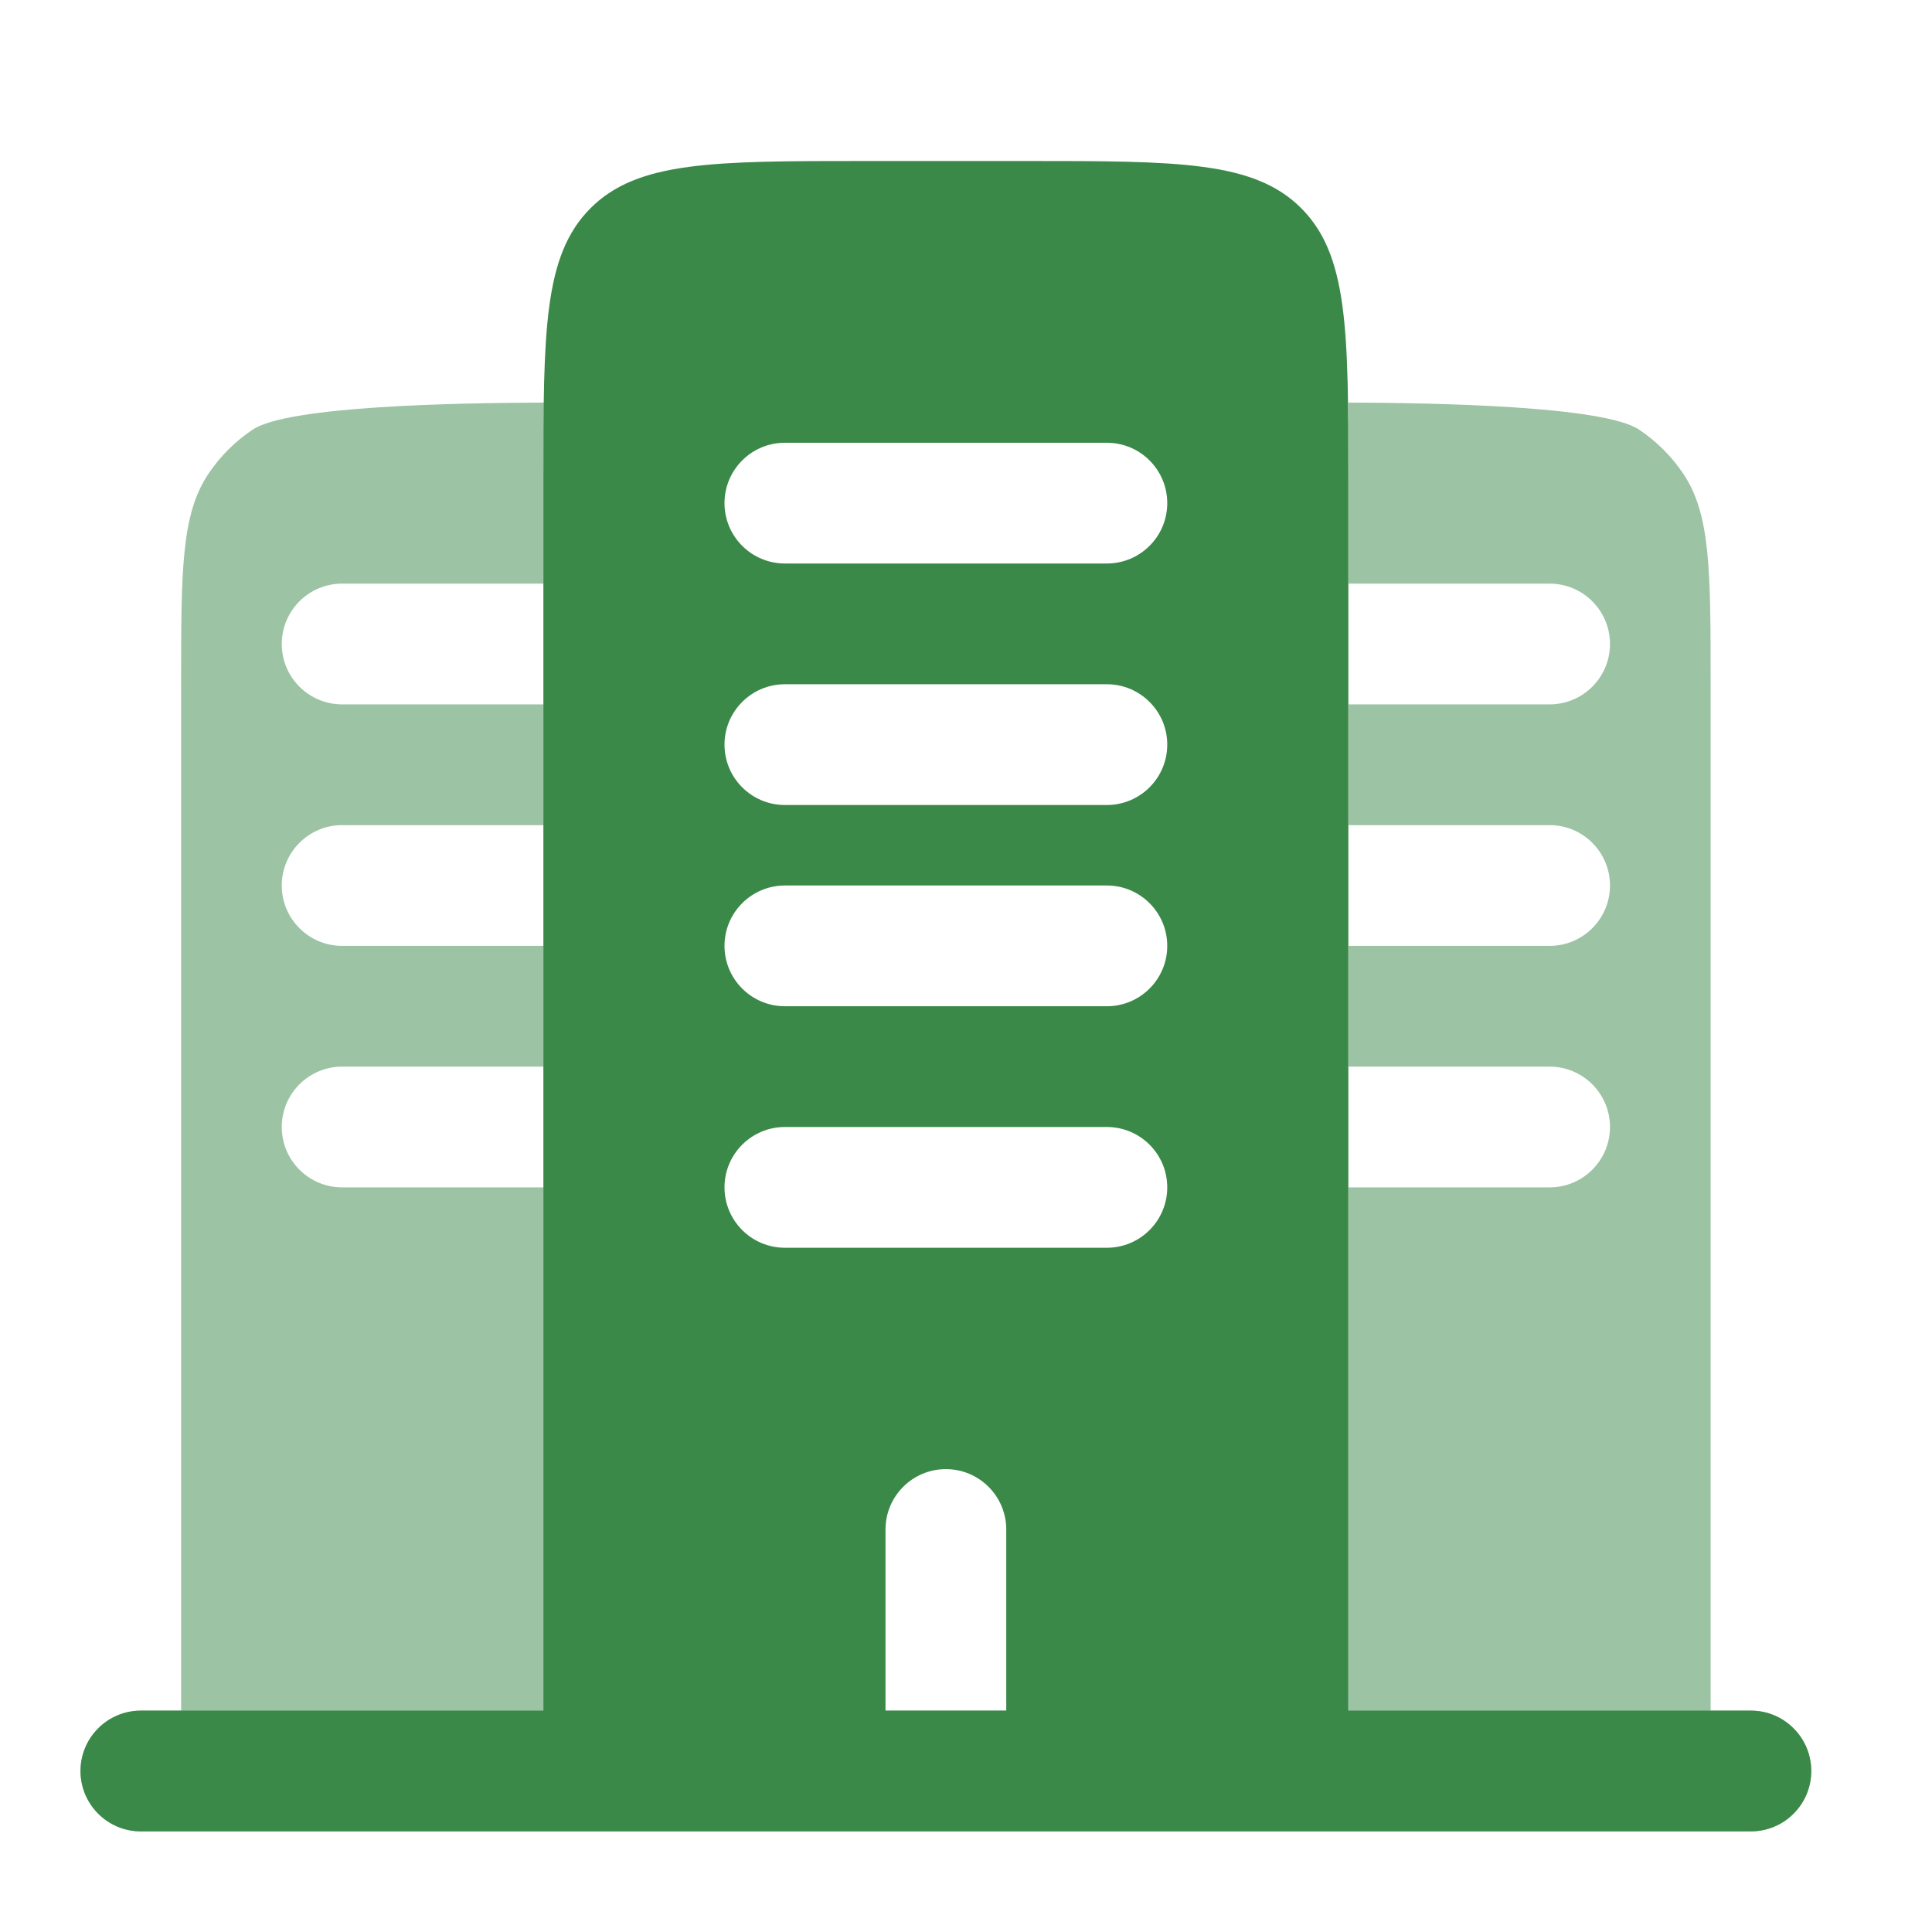
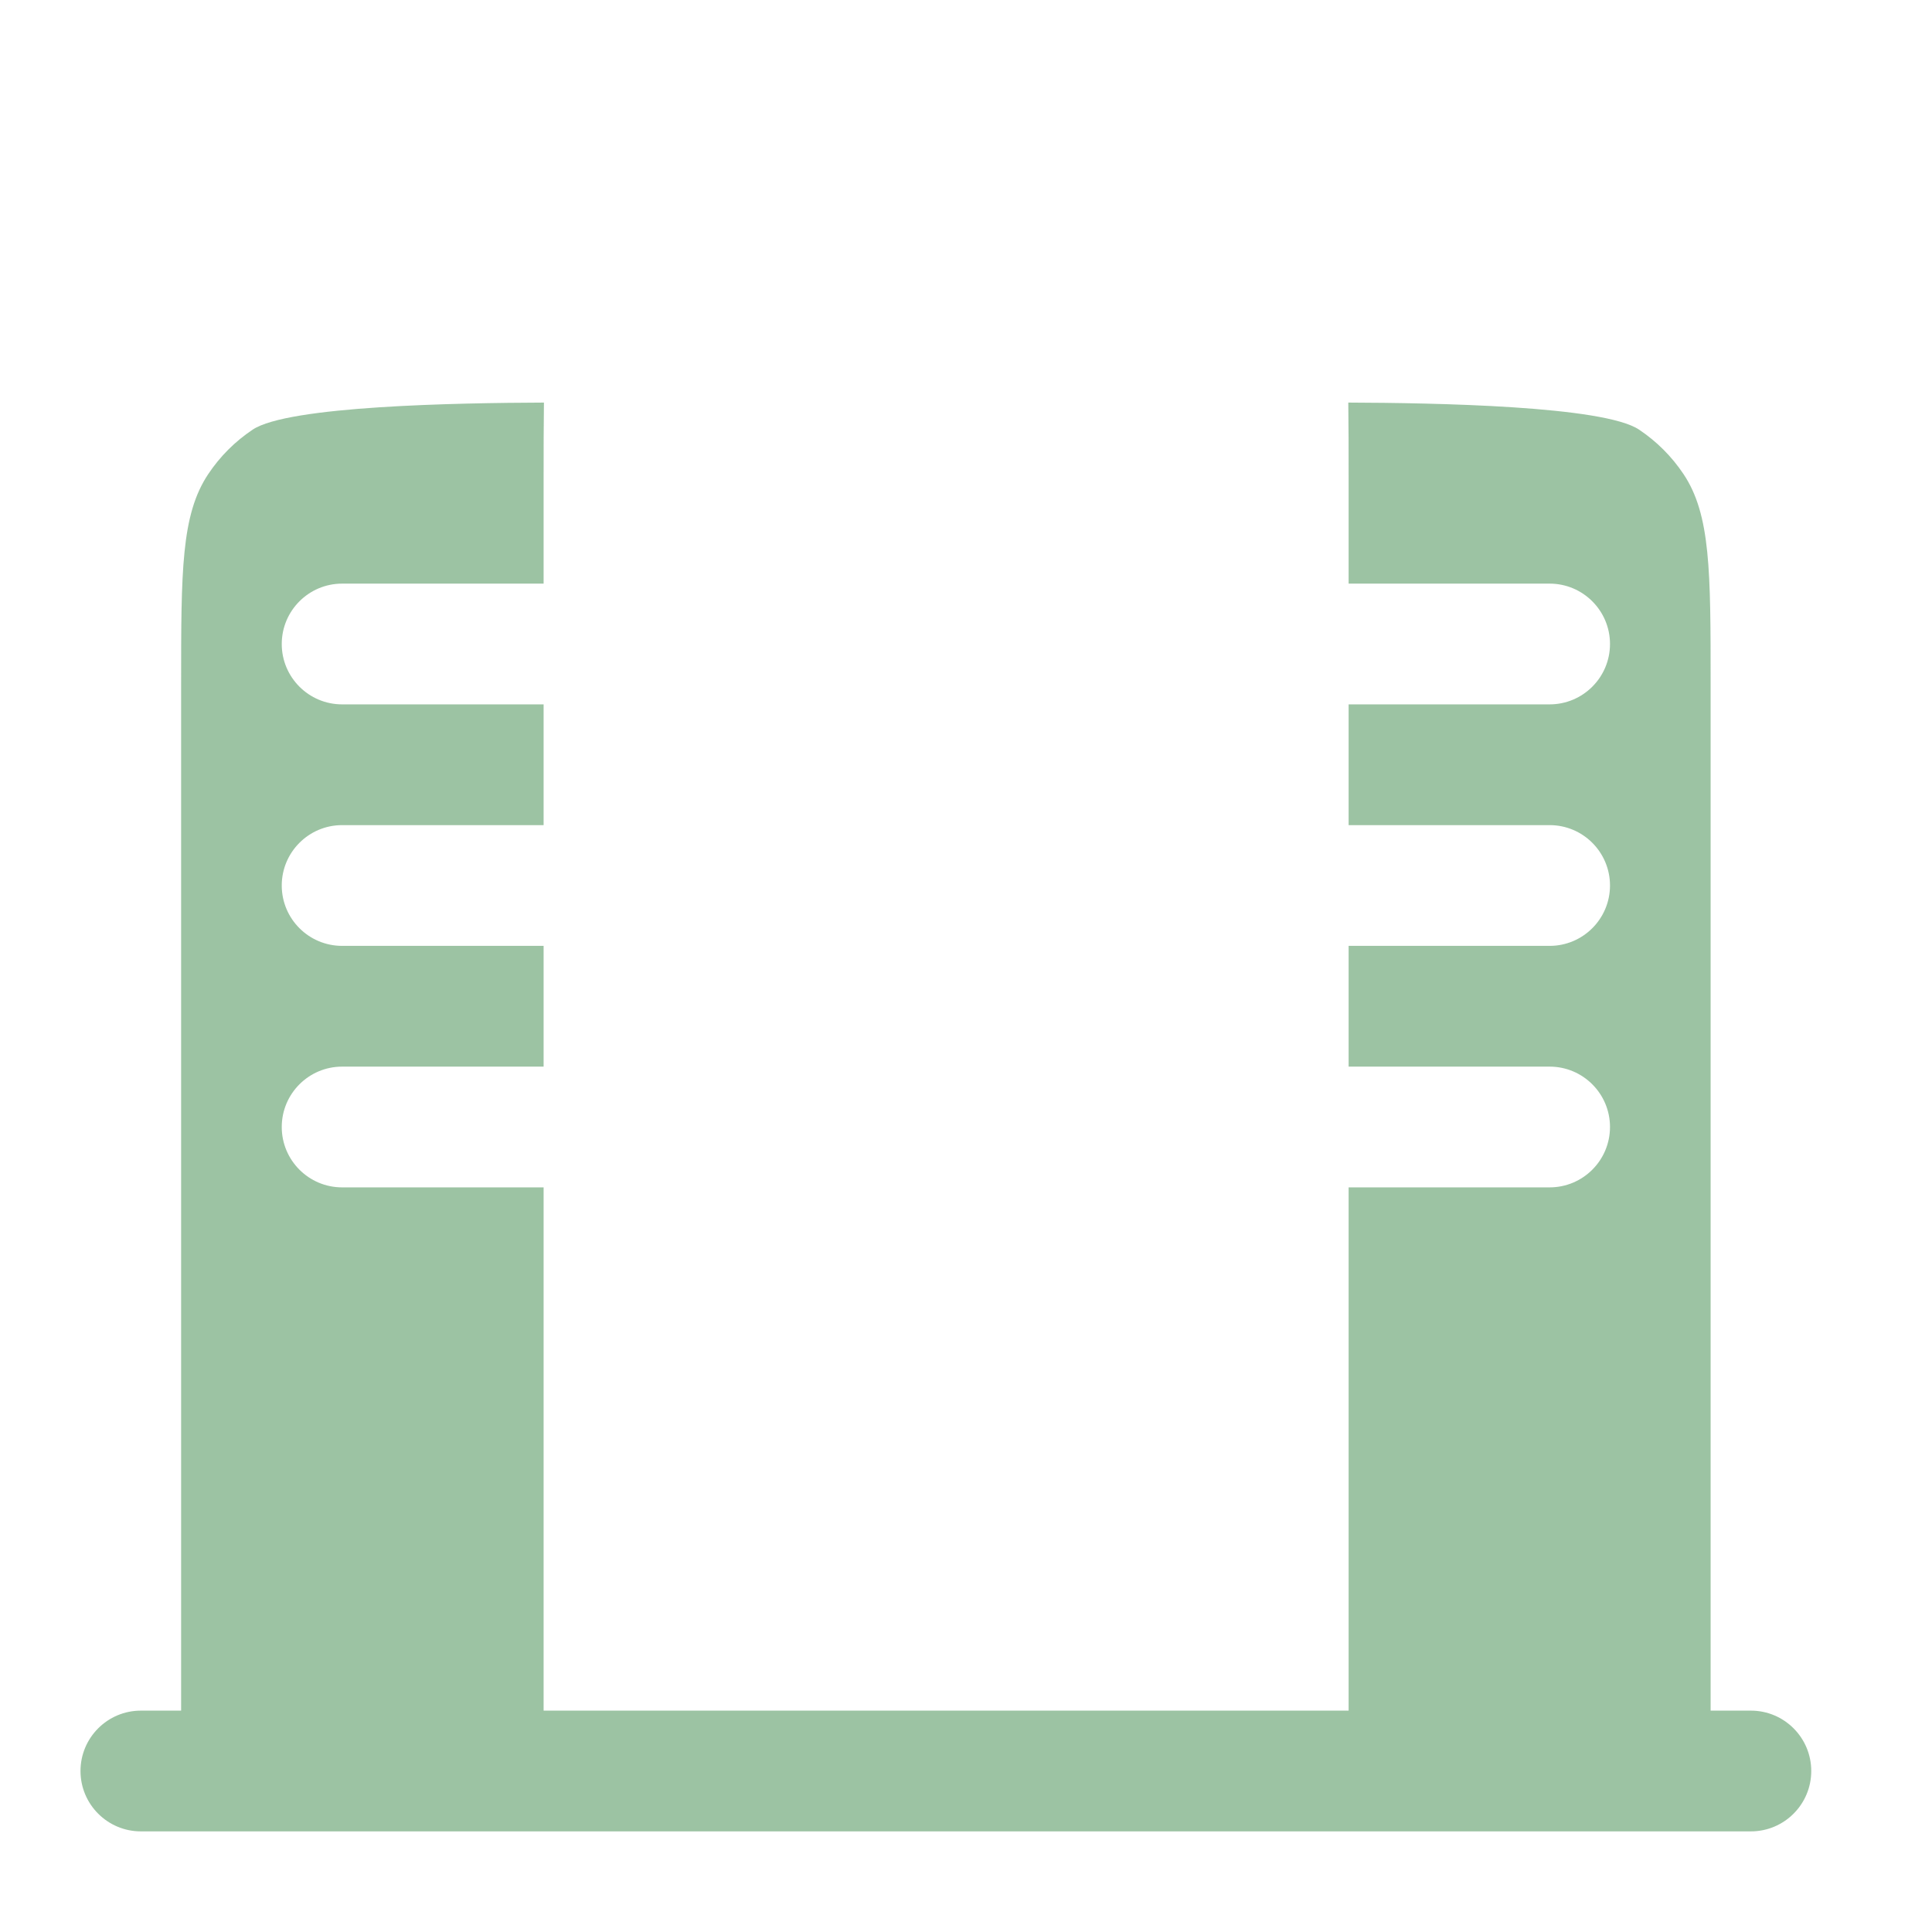
<svg xmlns="http://www.w3.org/2000/svg" width="800px" height="800px" viewBox="0 0 24 24" fill="none">
  <g id="SVGRepo_bgCarrier" stroke-width="0" />
  <g id="SVGRepo_tracerCarrier" stroke-linecap="round" stroke-linejoin="round" />
  <g id="SVGRepo_iconCarrier">
    <path opacity="0.5" d="M20.913 5.889C21.25 6.393 21.25 7.095 21.25 8.5V21.25H21.75C22.164 21.25 22.5 21.586 22.5 22C22.5 22.414 22.164 22.75 21.75 22.75H1.75C1.336 22.75 1 22.414 1 22C1 21.586 1.336 21.25 1.75 21.25H2.25V8.5C2.25 7.095 2.25 6.393 2.587 5.889C2.733 5.67 2.92 5.483 3.139 5.337C3.58 5.042 5.676 5.005 6.757 5.001C6.753 5.292 6.753 5.596 6.753 5.91L6.753 6V7.25H4.25C3.836 7.25 3.5 7.586 3.5 8C3.5 8.414 3.836 8.75 4.25 8.75H6.753V10.25H4.25C3.836 10.25 3.5 10.586 3.5 11C3.5 11.414 3.836 11.75 4.25 11.75H6.753V13.25H4.25C3.836 13.25 3.5 13.586 3.5 14C3.5 14.414 3.836 14.75 4.25 14.75H6.753V21.25H16.753V14.75H19.25C19.664 14.75 20 14.414 20 14C20 13.586 19.664 13.25 19.25 13.25H16.753V11.75H19.25C19.664 11.75 20 11.414 20 11C20 10.586 19.664 10.25 19.25 10.25H16.753V8.75H19.25C19.664 8.75 20 8.414 20 8C20 7.586 19.664 7.25 19.25 7.25H16.753V6L16.753 5.91V5.91C16.753 5.596 16.753 5.292 16.749 5.001C17.83 5.005 19.92 5.042 20.361 5.337C20.579 5.483 20.767 5.67 20.913 5.889Z" fill="#3A8948" />
-     <path fill-rule="evenodd" clip-rule="evenodd" d="M10.75 2H12.75C14.636 2 15.578 2 16.164 2.586C16.75 3.172 16.75 4.114 16.75 6V21.25H18.25H21.25H21.75C22.164 21.25 22.5 21.586 22.5 22C22.5 22.414 22.164 22.75 21.75 22.75H1.75C1.336 22.75 1 22.414 1 22C1 21.586 1.336 21.25 1.75 21.25H2.25H5.25H6.75V6C6.75 4.114 6.75 3.172 7.336 2.586C7.922 2 8.864 2 10.75 2ZM11.75 18.25C12.164 18.25 12.5 18.586 12.5 19V21.25H11V19C11 18.586 11.336 18.25 11.75 18.25ZM9.75 14C9.336 14 9 14.336 9 14.75C9 15.164 9.336 15.5 9.75 15.5H13.75C14.164 15.5 14.5 15.164 14.5 14.75C14.5 14.336 14.164 14 13.75 14H9.75ZM9 11.75C9 11.336 9.336 11 9.75 11H13.75C14.164 11 14.5 11.336 14.5 11.75C14.5 12.164 14.164 12.5 13.75 12.5H9.75C9.336 12.5 9 12.164 9 11.75ZM9.75 8.5C9.336 8.5 9 8.836 9 9.25C9 9.664 9.336 10 9.75 10H13.75C14.164 10 14.5 9.664 14.5 9.25C14.5 8.836 14.164 8.5 13.75 8.5H9.75ZM9 6.25C9 5.836 9.336 5.5 9.75 5.5H13.75C14.164 5.5 14.5 5.836 14.5 6.25C14.5 6.664 14.164 7 13.75 7H9.75C9.336 7 9 6.664 9 6.25Z" fill="#3A8948" />
  </g>
</svg>